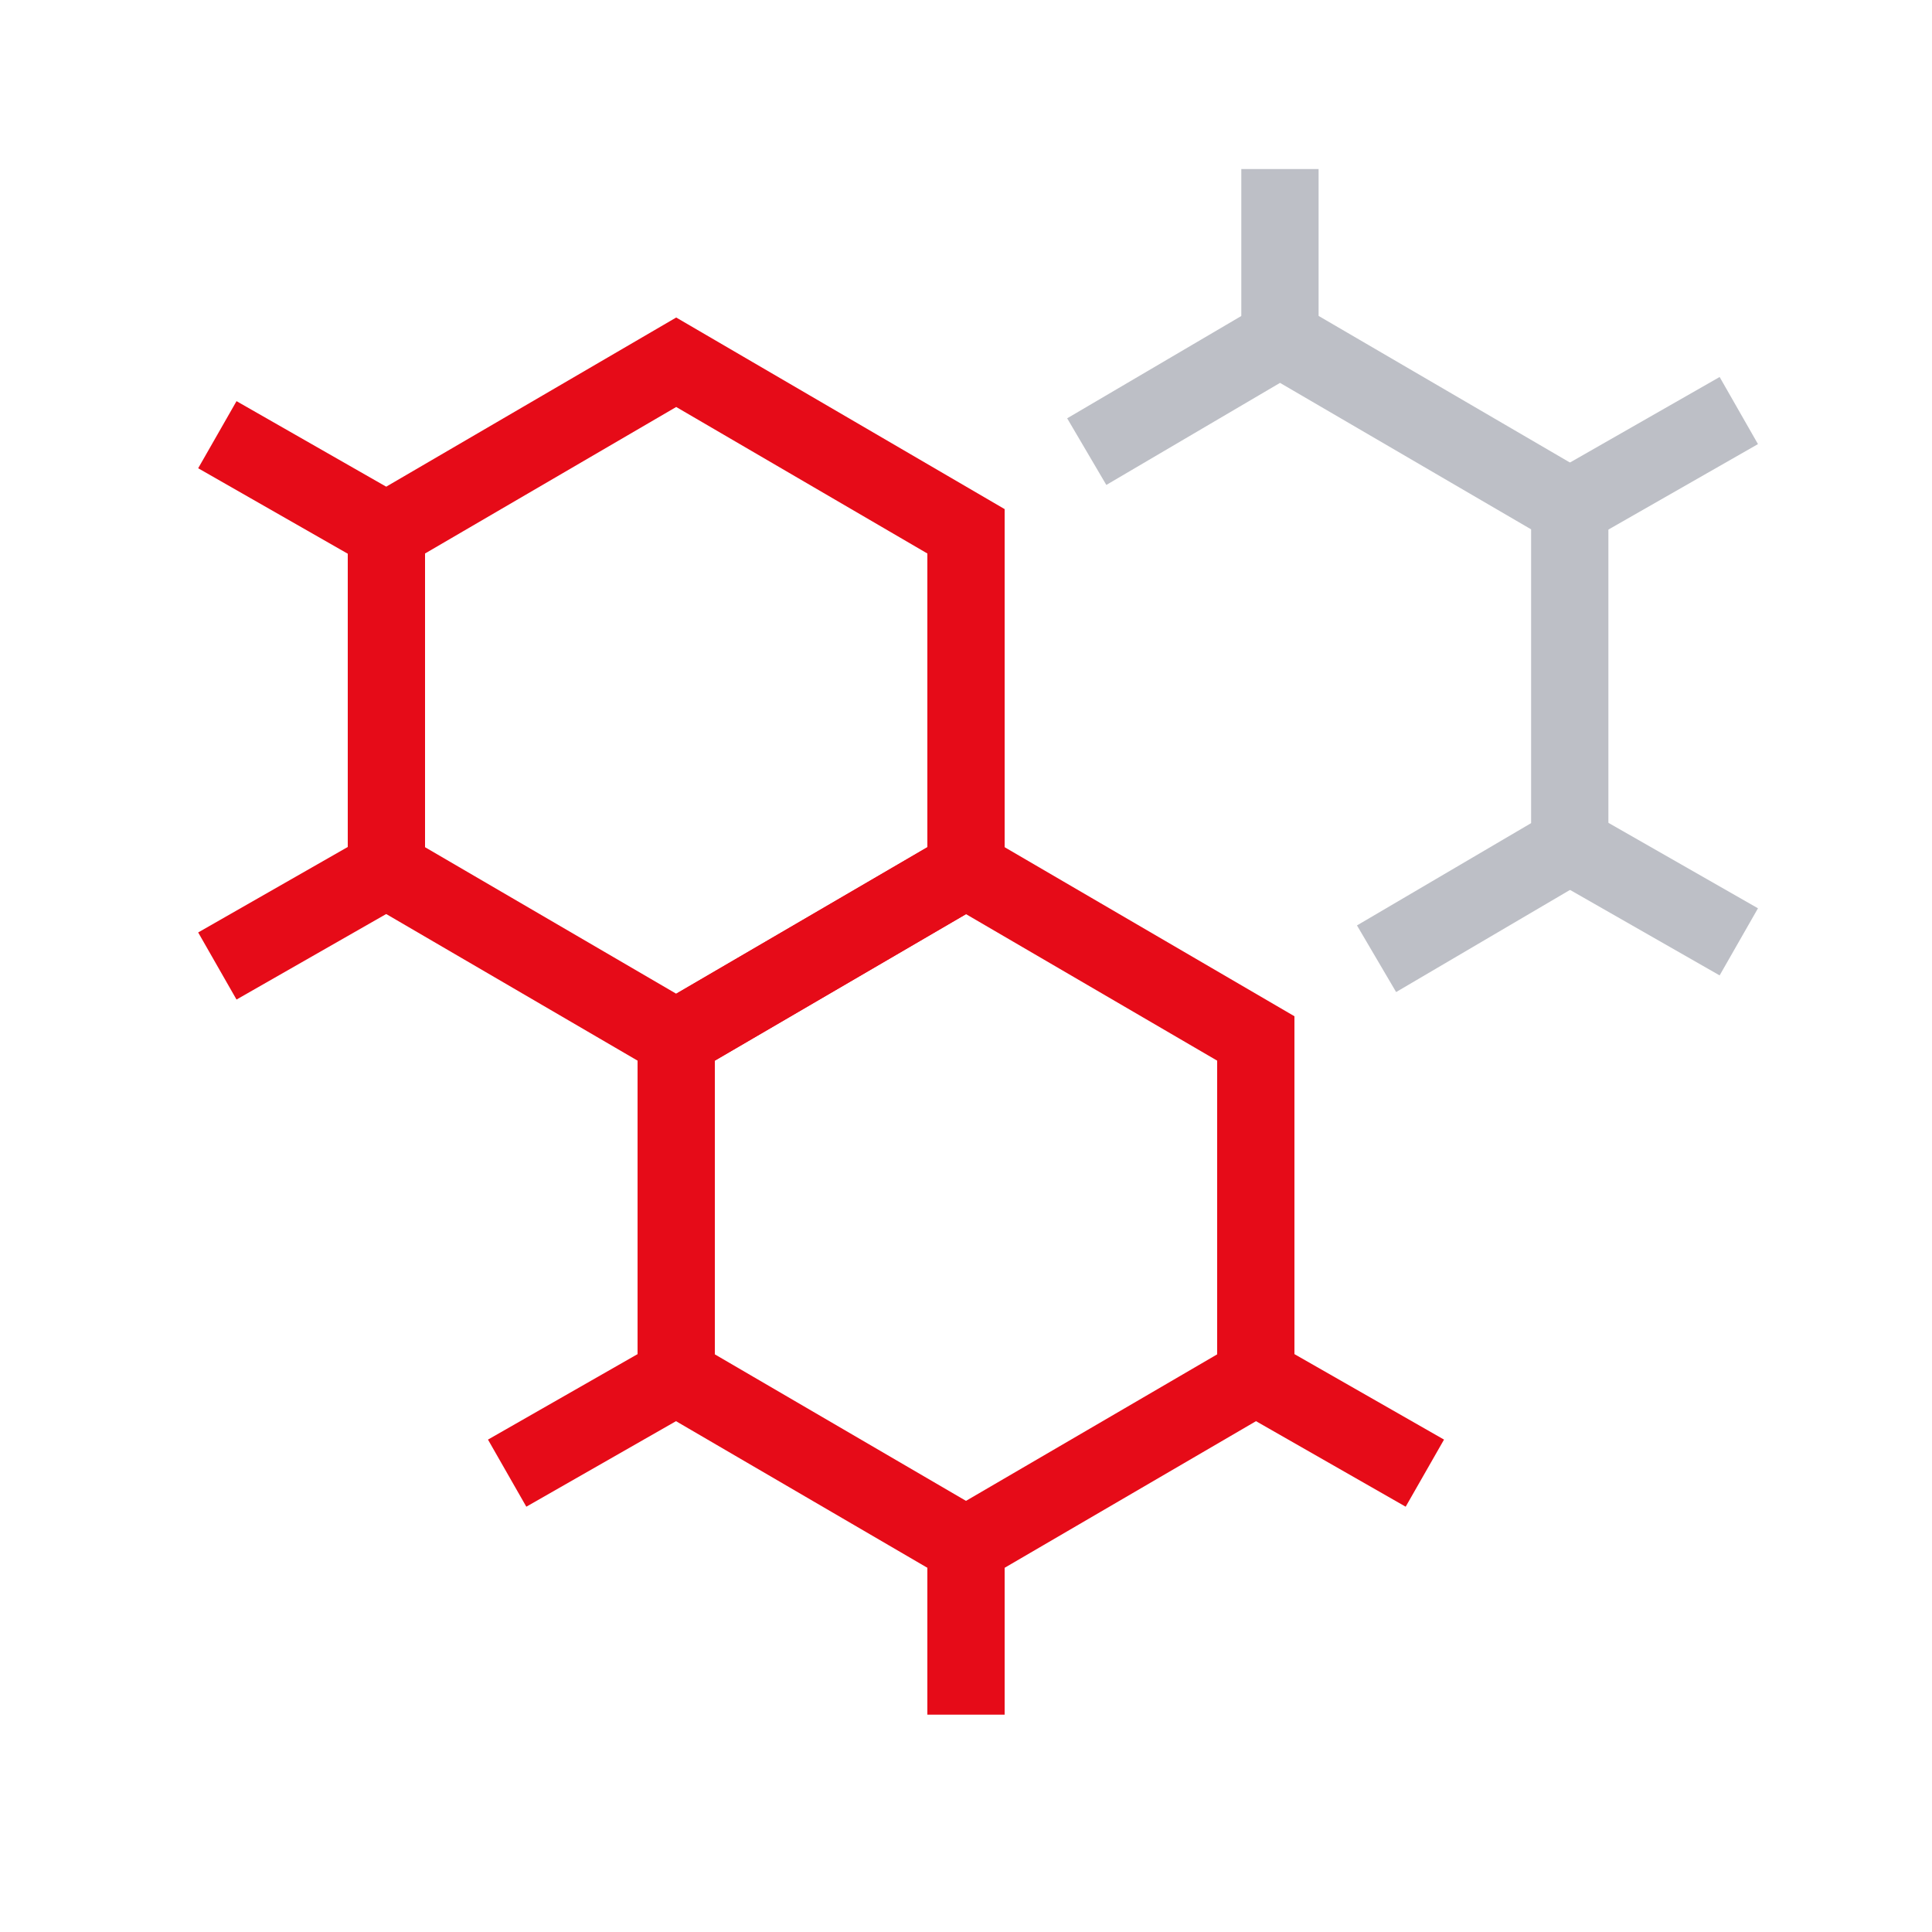
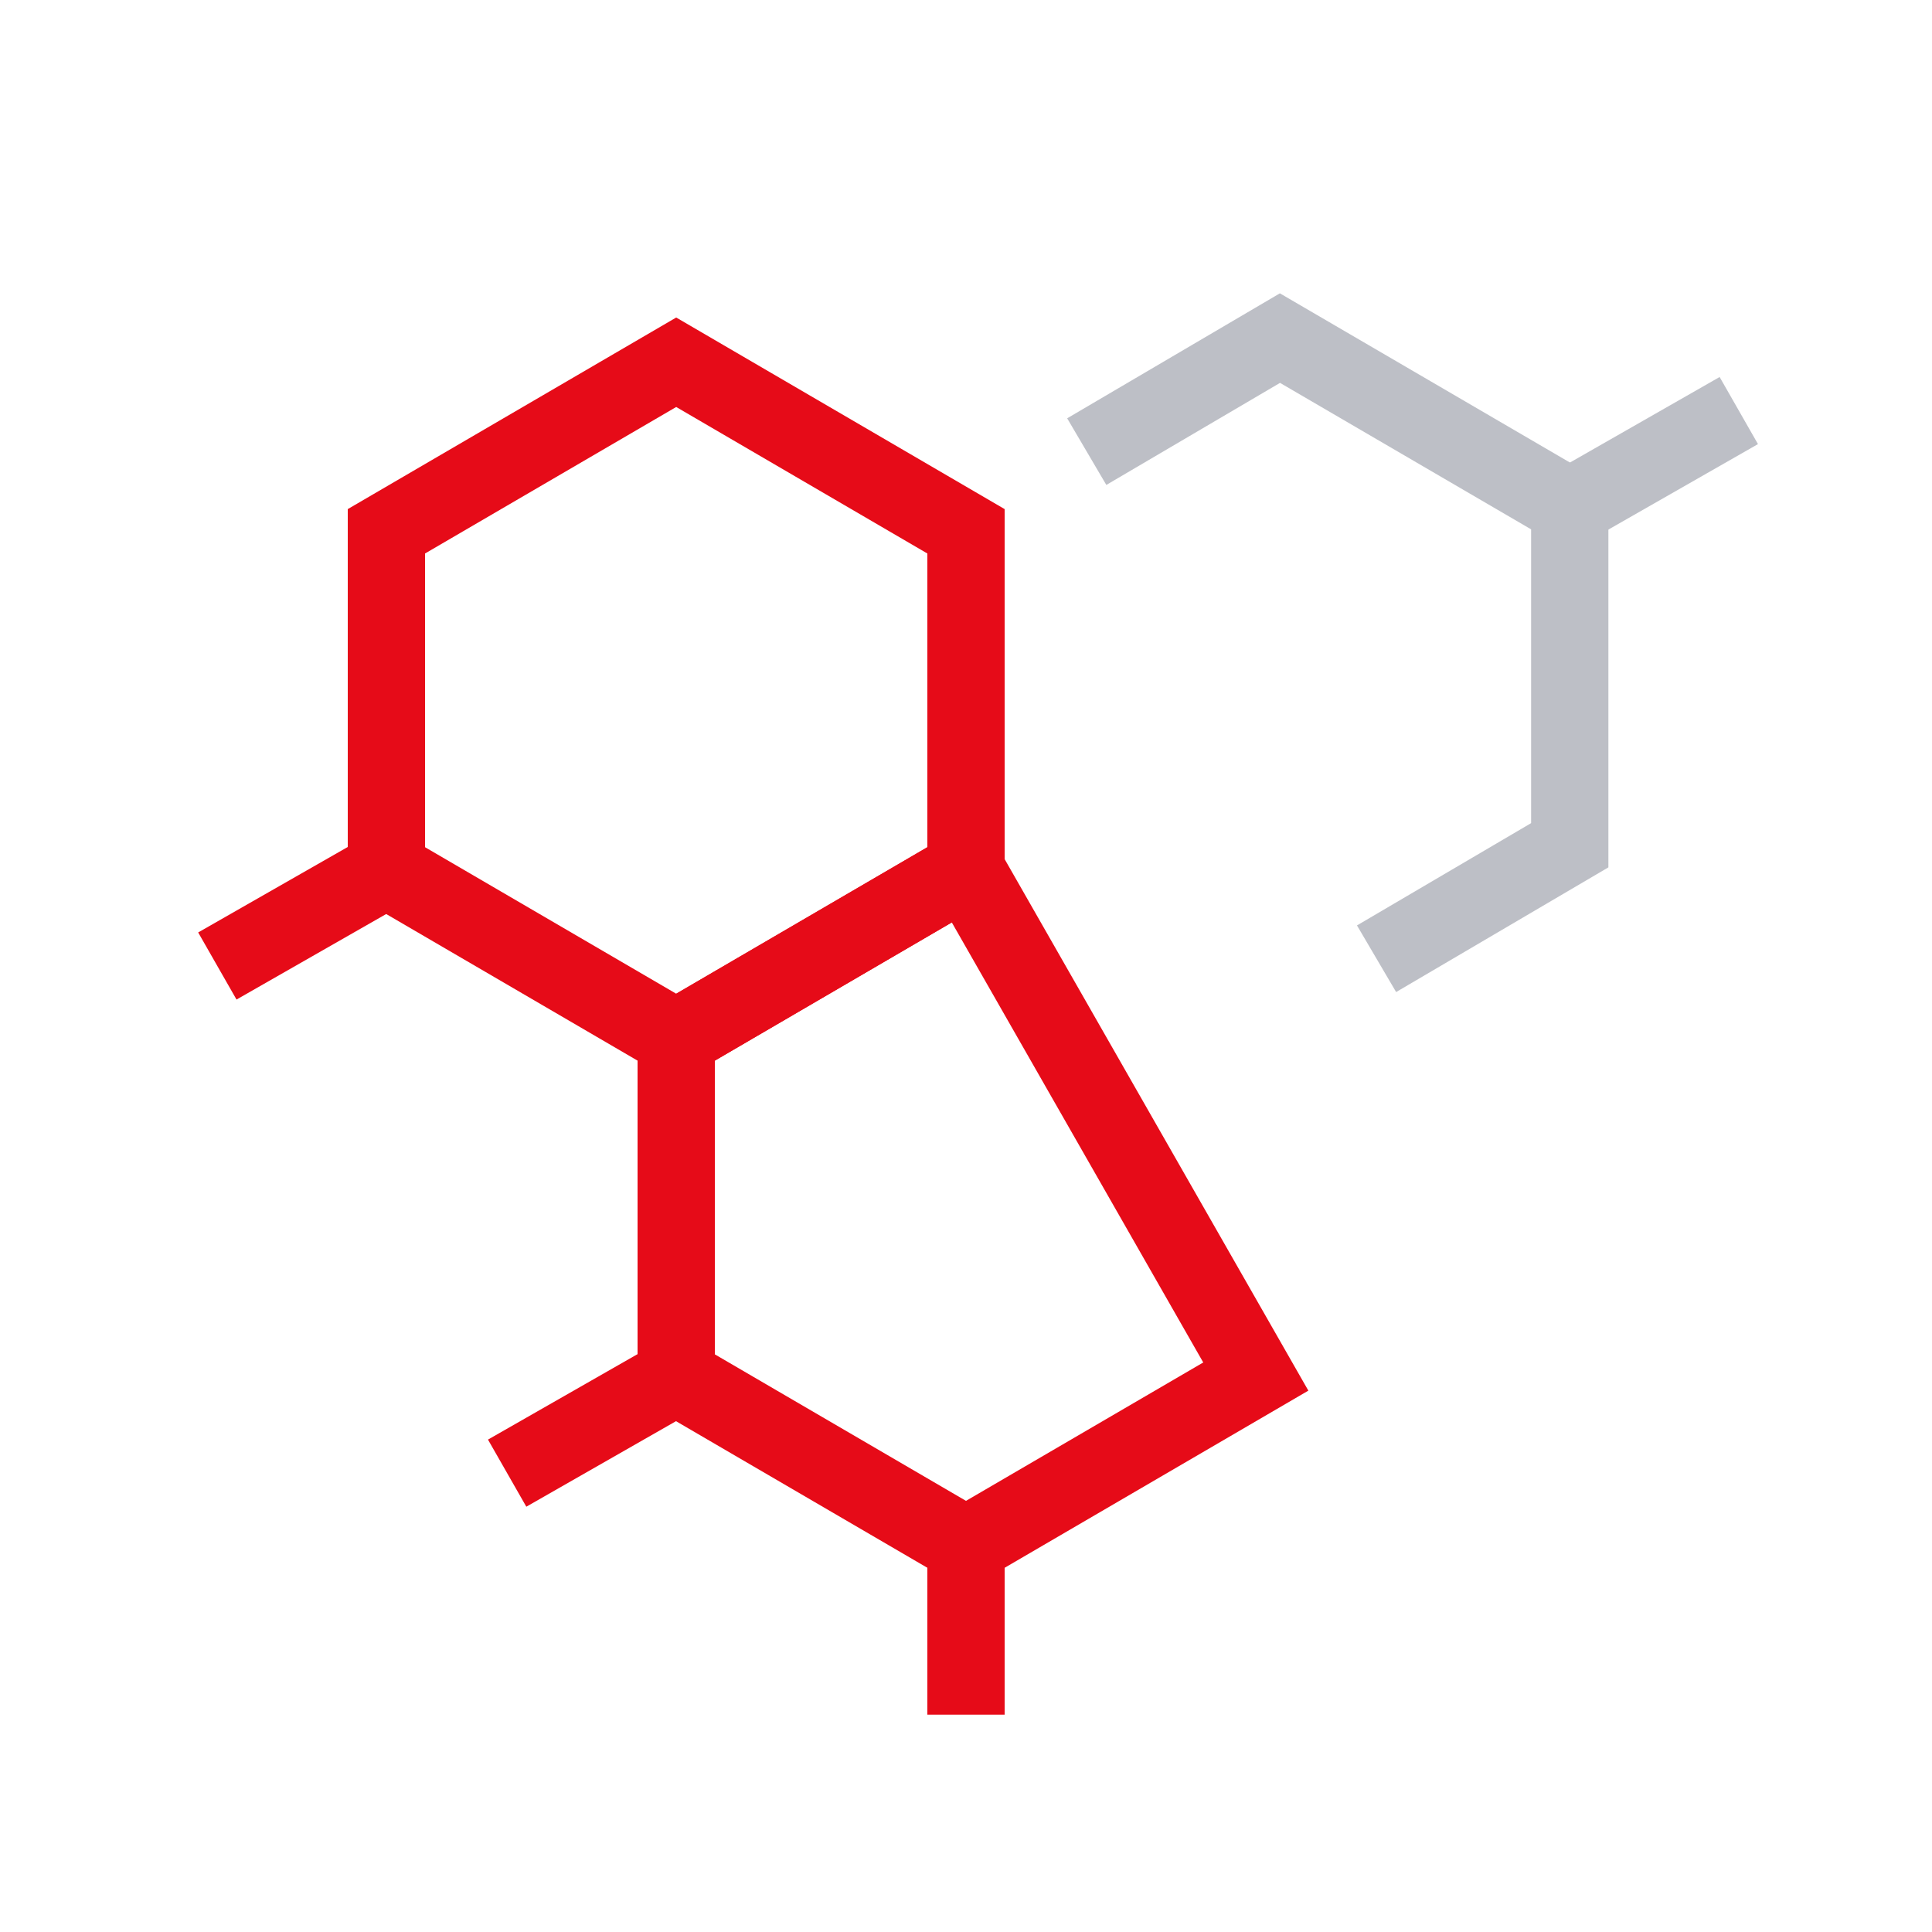
<svg xmlns="http://www.w3.org/2000/svg" width="50" height="50" viewBox="0 0 50 50" fill="none">
  <g clip-path="url(#clip0_11282_4442)">
    <path d="M35.625 24.812L40.625 21.875V13.125L33.125 8.75L28.125 11.688" stroke="#BDBFC6" stroke-width="2" stroke-miterlimit="10" />
    <path d="M10 13.75V22.5L17.5 26.875L25 22.5V13.75L17.5 9.375L10 13.75Z" stroke="#E60B18" stroke-width="2" stroke-miterlimit="10" />
-     <path d="M17.5 26.875V35.625L25 40L32.5 35.625V26.875L25 22.5L17.5 26.875Z" stroke="#E60B18" stroke-width="2" stroke-miterlimit="10" />
+     <path d="M17.5 26.875V35.625L25 40L32.5 35.625L25 22.5L17.5 26.875Z" stroke="#E60B18" stroke-width="2" stroke-miterlimit="10" />
    <path d="M10 22.5L5.625 25" stroke="#E60B18" stroke-width="2" stroke-miterlimit="10" />
-     <path d="M10 13.75L5.625 11.25" stroke="#E60B18" stroke-width="2" stroke-miterlimit="10" />
-     <path d="M36.875 38.125L32.5 35.625" stroke="#E60B18" stroke-width="2" stroke-miterlimit="10" />
-     <path d="M45 24.375L40.625 21.875" stroke="#BDBFC6" stroke-width="2" stroke-miterlimit="10" />
    <path d="M17.5 35.625L13.125 38.125" stroke="#E60B18" stroke-width="2" stroke-miterlimit="10" />
    <path d="M45 10.625L40.625 13.125" stroke="#BDBFC6" stroke-width="2" stroke-miterlimit="10" />
    <path d="M25 40V44.375" stroke="#E60B18" stroke-width="2" stroke-miterlimit="10" />
-     <path d="M33.125 4.375V8.75" stroke="#BDBFC6" stroke-width="2" stroke-miterlimit="10" />
  </g>
  <defs>
    <clipPath id="clip0_11282_4442">
      <rect width="50" height="50" fill="white" />
    </clipPath>
  </defs>
</svg>